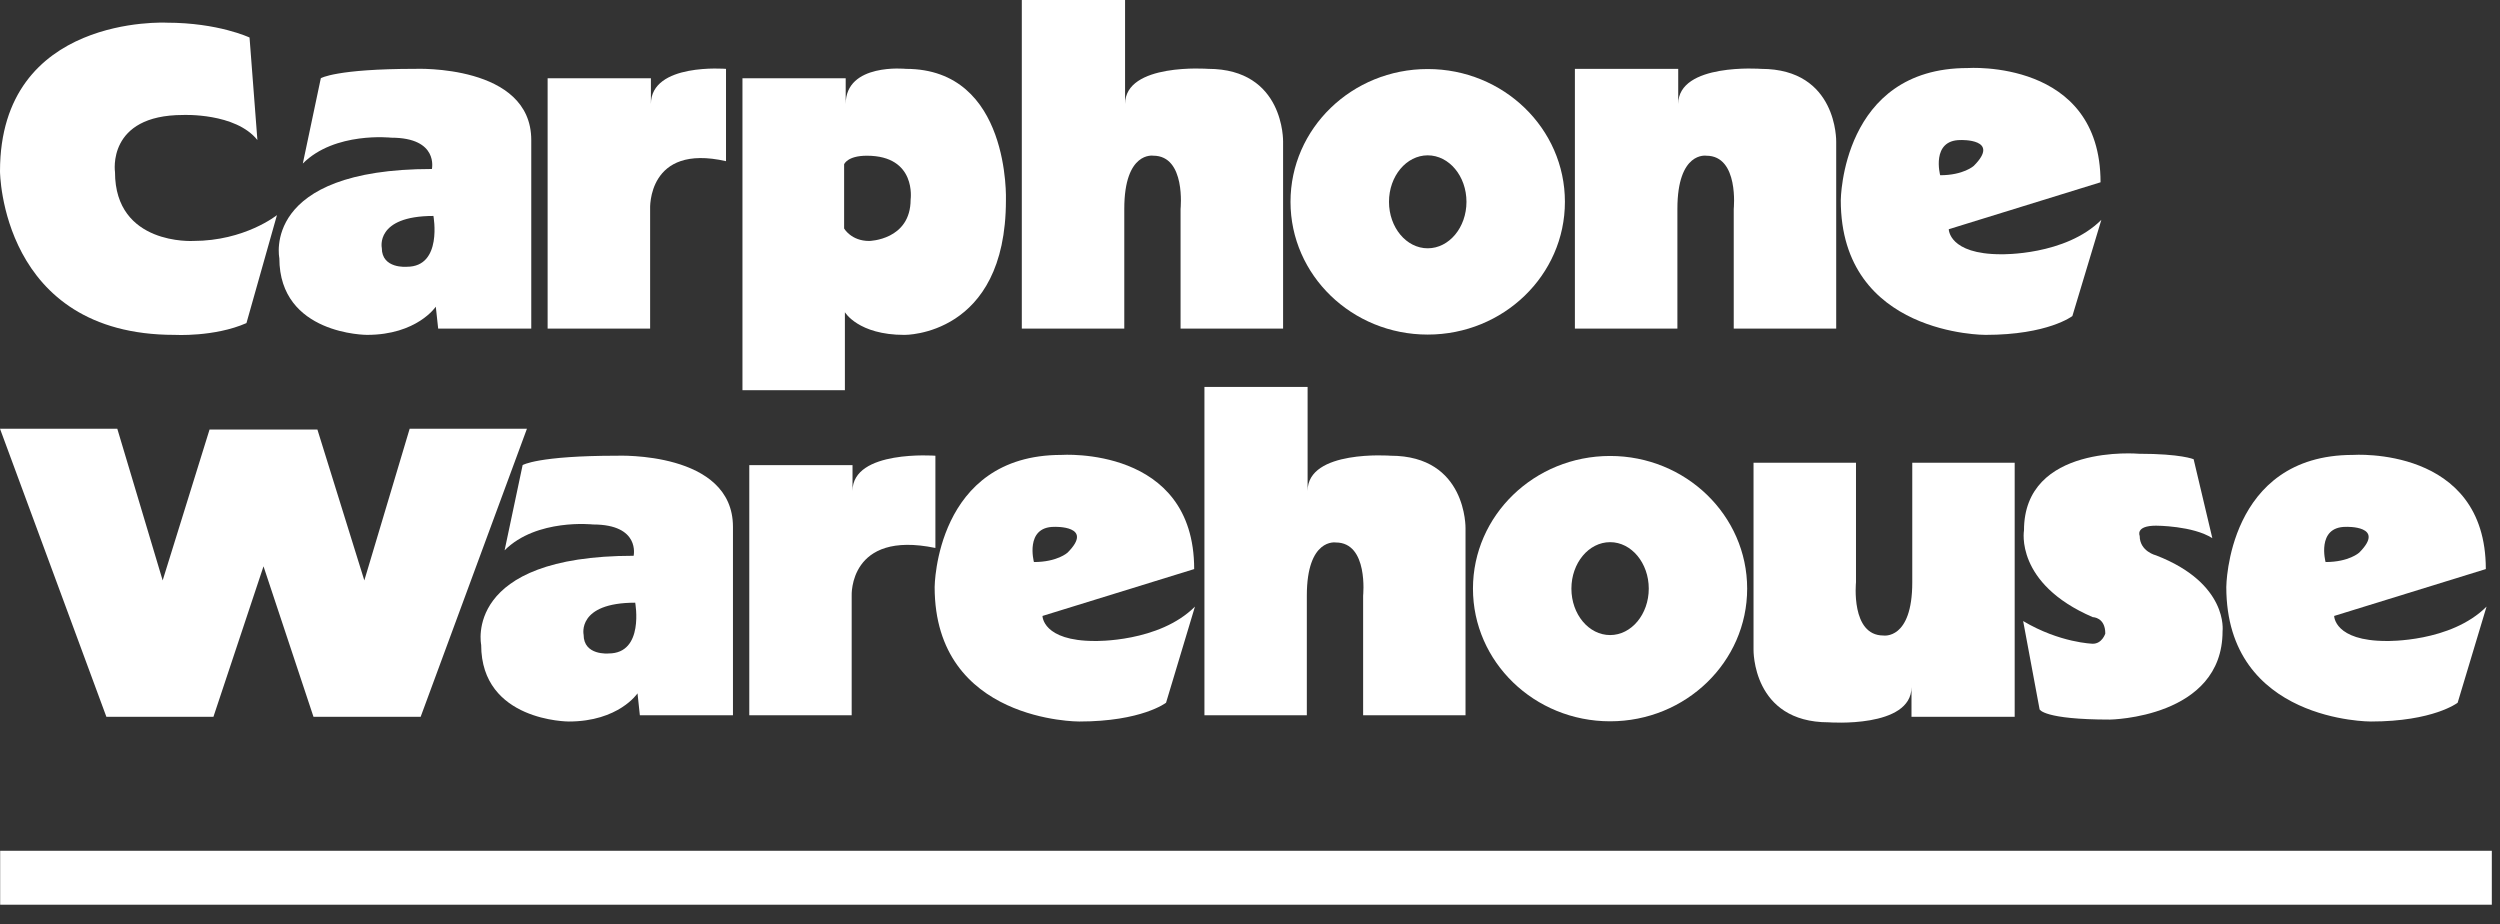
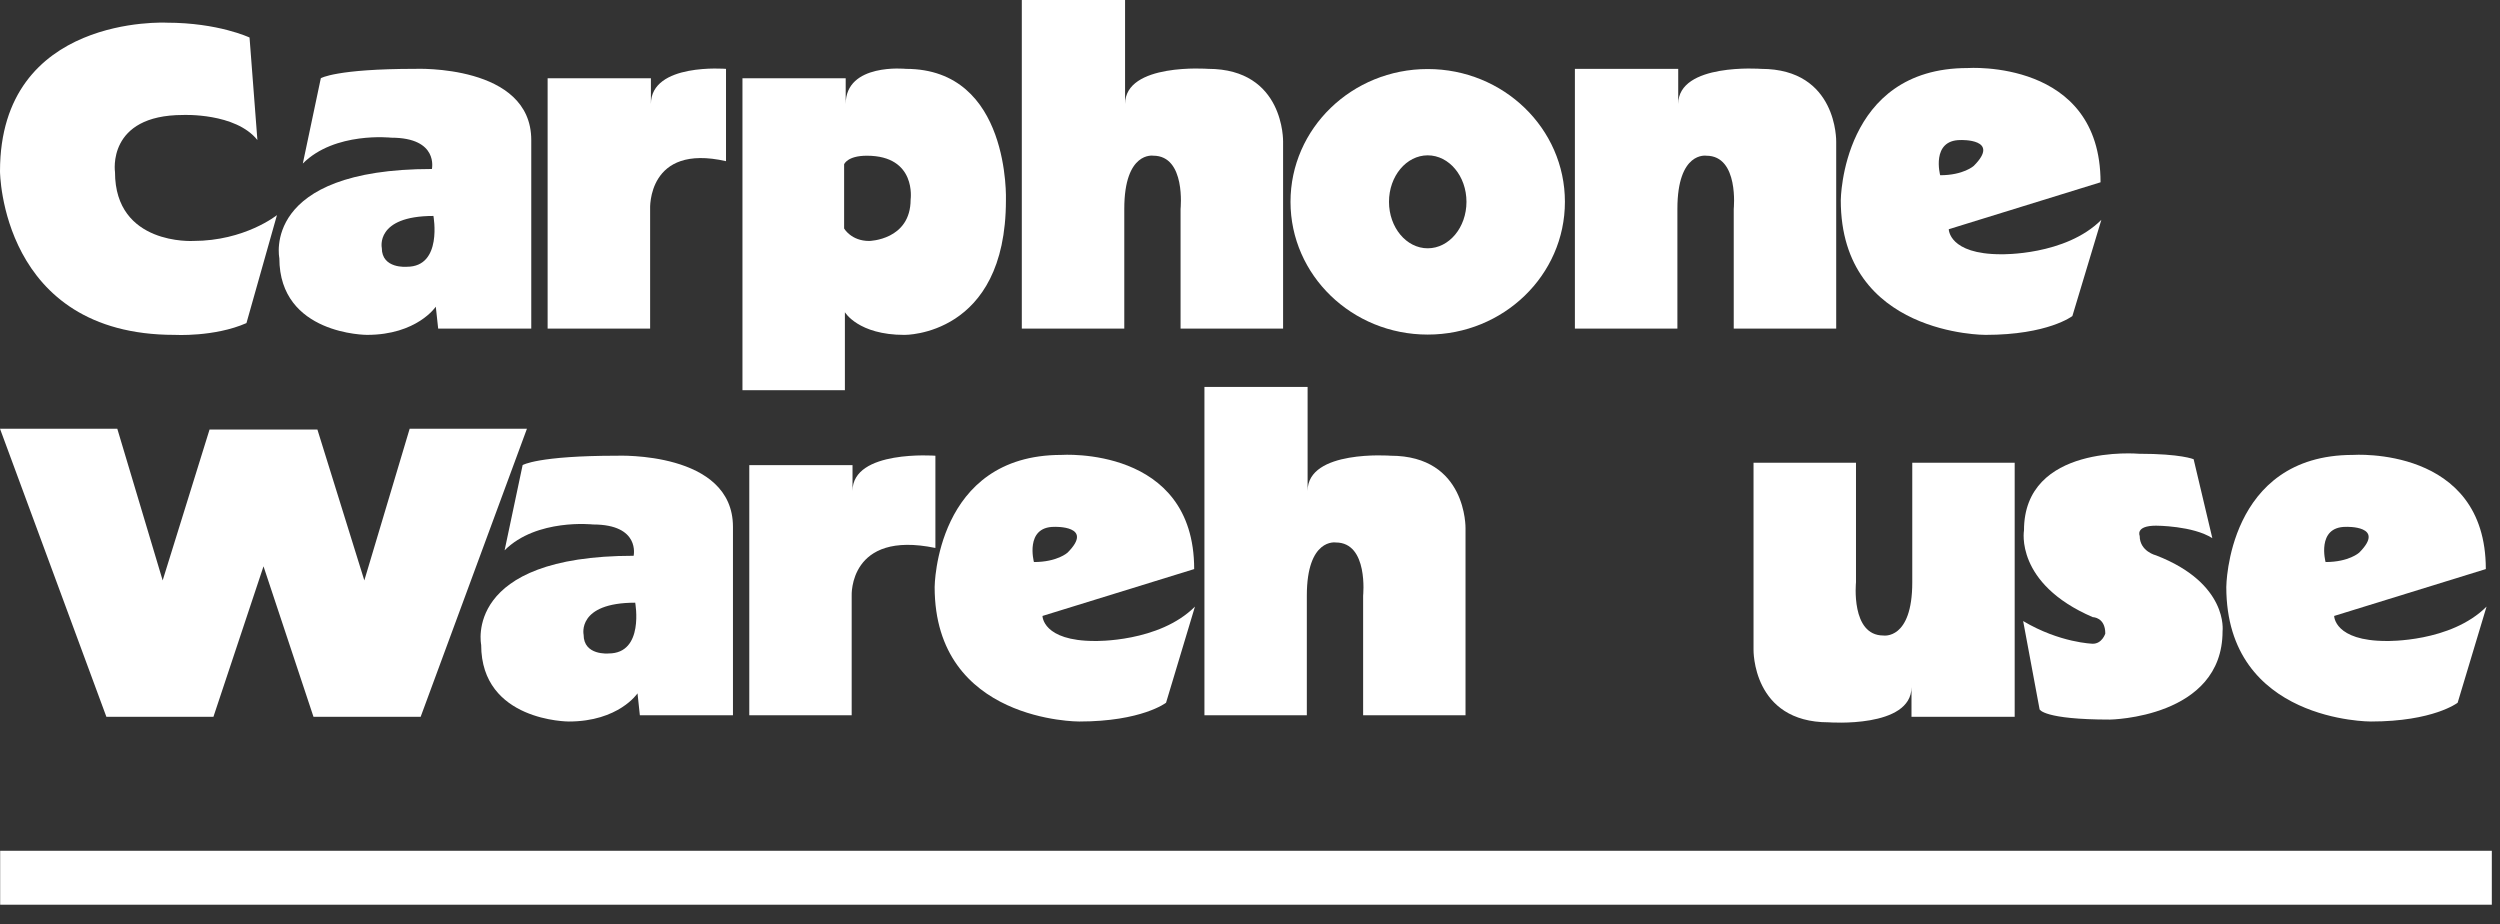
<svg xmlns="http://www.w3.org/2000/svg" width="119" height="44" viewBox="0 0 119 44" fill="none">
  <rect x="0" y="0" width="119" height="44" fill="#333333" stroke="none" />
  <path d="M0.008 43.064H118.61V40.497H0.008V43.064Z" fill="white" />
  <path d="M11.731 15.379L13.183 10.239C13.183 10.239 11.657 11.469 9.198 11.469C9.198 11.469 5.474 11.692 5.474 8.193C5.474 8.193 5.066 5.473 8.715 5.473C8.715 5.473 11.21 5.361 12.252 6.665L11.878 1.786C11.878 1.786 10.389 1.08 7.933 1.08C7.933 1.08 0 0.669 0 8.155C0 8.155 0.037 15.94 8.305 15.94C8.305 15.94 10.204 16.05 11.731 15.379Z" fill="white" />
  <path d="M18.174 11.805C18.174 12.81 19.368 12.698 19.368 12.698C21.078 12.698 20.631 10.279 20.631 10.279C17.841 10.279 18.174 11.805 18.174 11.805ZM14.414 7.784L15.271 3.724C15.271 3.724 15.979 3.277 19.776 3.277C19.776 3.277 25.288 3.053 25.288 6.666V15.64H20.857L20.744 14.598C20.744 14.598 19.85 15.94 17.468 15.94C17.468 15.94 13.297 15.94 13.297 12.289C13.297 12.289 12.403 8.044 20.558 8.044C20.558 8.044 20.894 6.554 18.621 6.554C18.621 6.554 15.939 6.255 14.414 7.784Z" fill="white" />
  <path d="M34.558 7.672V3.278C34.558 3.278 30.983 2.98 30.983 4.954V3.725H26.067V15.641H30.946V9.944C30.946 9.944 30.798 6.816 34.558 7.672Z" fill="white" />
  <path d="M53.516 9.943V15.64H48.638V3.05176e-05H53.553V4.954C53.553 2.98 57.5 3.277 57.5 3.277C61.15 3.277 61.075 6.741 61.075 6.741V15.64H56.195V9.943C56.195 9.943 56.458 7.411 54.895 7.411C54.895 7.411 53.516 7.188 53.516 9.943Z" fill="white" />
  <path d="M79.844 9.944V15.641H74.965V3.278H79.883V4.954C79.883 2.98 83.828 3.278 83.828 3.278C87.477 3.278 87.403 6.742 87.403 6.742V15.641H82.526V9.944C82.526 9.944 82.785 7.412 81.222 7.412C81.222 7.412 79.844 7.188 79.844 9.944Z" fill="white" />
  <path d="M40.18 7.821V10.876C40.18 10.876 40.515 11.47 41.373 11.47C41.373 11.47 43.346 11.433 43.346 9.496C43.346 9.496 43.643 7.412 41.262 7.412C40.328 7.412 40.18 7.821 40.18 7.821ZM47.882 9.534C47.882 16.014 43.048 15.941 43.048 15.941C40.851 15.941 40.217 14.861 40.217 14.861V18.575H35.341V3.725H40.255V4.954C40.255 2.98 43.122 3.278 43.122 3.278C48.113 3.278 47.882 9.534 47.882 9.534Z" fill="white" />
  <path d="M67.959 11.819C68.978 11.819 69.804 10.827 69.804 9.607C69.804 8.385 68.978 7.394 67.959 7.394C66.942 7.394 66.116 8.385 66.116 9.607C66.116 10.827 66.942 11.819 67.959 11.819ZM61.428 9.607C61.428 6.115 64.352 3.286 67.959 3.286C71.566 3.286 74.49 6.115 74.49 9.607C74.49 13.096 71.566 15.926 67.959 15.926C64.352 15.926 61.428 13.096 61.428 9.607Z" fill="white" />
  <path d="M93.953 7.894C95.255 6.591 93.321 6.666 93.321 6.666C91.905 6.666 92.352 8.341 92.352 8.341C93.469 8.341 93.953 7.894 93.953 7.894ZM99.986 8.677L92.761 10.911C92.761 10.911 92.761 12.103 95.255 12.103C95.255 12.103 98.31 12.177 100.024 10.465L98.645 15.044C98.645 15.044 97.492 15.94 94.511 15.94C94.511 15.94 87.621 15.976 87.621 9.533C87.621 9.533 87.659 3.239 93.655 3.239C93.655 3.239 99.986 2.793 99.986 8.677Z" fill="white" />
  <path d="M27.78 30.212C27.78 31.218 28.97 31.105 28.97 31.105C30.681 31.105 30.236 28.688 30.236 28.688C27.446 28.688 27.78 30.212 27.78 30.212ZM24.019 26.195L24.877 22.138C24.877 22.138 25.585 21.692 29.378 21.692C29.378 21.692 34.889 21.468 34.889 25.078V34.046H30.457L30.346 33.003C30.346 33.003 29.453 34.344 27.072 34.344C27.072 34.344 22.904 34.344 22.904 30.697C22.904 30.697 22.013 26.455 30.161 26.455C30.161 26.455 30.496 24.965 28.227 24.965C28.227 24.965 25.546 24.668 24.019 26.195Z" fill="white" />
  <path d="M44.525 26.083V21.693C44.525 21.693 40.58 21.393 40.58 23.367V22.139H35.666V34.047H40.54V28.354C40.54 28.354 40.393 25.228 44.525 26.083Z" fill="white" />
  <path d="M62.205 28.353V34.047H57.331V18.418H62.242V23.367C62.242 21.393 66.187 21.692 66.187 21.692C69.835 21.692 69.759 25.153 69.759 25.153V34.047H64.885V28.353C64.885 28.353 65.145 25.822 63.584 25.822C63.584 25.822 62.205 25.599 62.205 28.353Z" fill="white" />
  <path d="M91.024 27.721V22.027H95.899V34.121H90.987V32.707C90.987 34.679 87.043 34.382 87.043 34.382C83.395 34.382 83.468 30.921 83.468 30.921V22.027H88.345V27.721C88.345 27.721 88.087 30.25 89.648 30.25C89.648 30.25 91.024 30.475 91.024 27.721Z" fill="white" />
-   <path d="M76.642 30.229C77.656 30.229 78.481 29.239 78.481 28.019C78.481 26.799 77.656 25.807 76.642 25.807C75.623 25.807 74.799 26.799 74.799 28.019C74.799 29.239 75.623 30.229 76.642 30.229ZM70.113 28.019C70.113 24.532 73.037 21.704 76.642 21.704C80.242 21.704 83.165 24.532 83.165 28.019C83.165 31.508 80.242 34.334 76.642 34.334C73.037 34.334 70.113 31.508 70.113 28.019Z" fill="white" />
  <path d="M112.298 26.305C113.599 25.004 111.664 25.078 111.664 25.078C110.248 25.078 110.697 26.753 110.697 26.753C111.813 26.753 112.298 26.305 112.298 26.305ZM118.325 27.088L111.106 29.319C111.106 29.319 111.106 30.511 113.599 30.511C113.599 30.511 116.652 30.586 118.36 28.874L116.984 33.45C116.984 33.45 115.833 34.344 112.854 34.344C112.854 34.344 105.972 34.381 105.972 27.942C105.972 27.942 106.007 21.654 111.999 21.654C111.999 21.654 118.325 21.208 118.325 27.088Z" fill="white" />
  <path d="M50.816 26.305C52.115 25.004 50.182 25.078 50.182 25.078C48.768 25.078 49.215 26.753 49.215 26.753C50.332 26.753 50.816 26.305 50.816 26.305ZM56.843 27.088L49.622 29.319C49.622 29.319 49.622 30.511 52.115 30.511C52.115 30.511 55.169 30.586 56.88 28.874L55.504 33.45C55.504 33.45 54.35 34.344 51.372 34.344C51.372 34.344 44.489 34.381 44.489 27.942C44.489 27.942 44.528 21.654 50.518 21.654C50.518 21.654 56.843 21.208 56.843 27.088Z" fill="white" />
  <path d="M96.302 29.562L97.085 33.767C97.085 33.767 97.27 34.252 100.436 34.252C100.436 34.252 105.794 34.176 105.794 30.046C105.794 30.046 106.09 27.775 102.63 26.436C102.63 26.436 101.849 26.251 101.849 25.506C101.849 25.506 101.626 25.022 102.63 25.022C102.63 25.022 104.38 25.022 105.307 25.617L104.417 21.859C104.417 21.859 103.821 21.599 101.813 21.599C101.813 21.599 96.342 21.114 96.342 25.245C96.342 25.245 95.894 27.775 99.618 29.377C99.618 29.377 100.212 29.377 100.212 30.157C100.212 30.157 100.063 30.642 99.618 30.642C99.618 30.642 98.052 30.604 96.302 29.562Z" fill="white" />
  <path d="M12.543 26.957L10.159 34.12H5.064L0 20.408H5.583L7.743 27.628L9.975 20.445H15.108L17.342 27.628L19.5 20.408H25.082L20.023 34.12H14.922" fill="white" />
</svg>